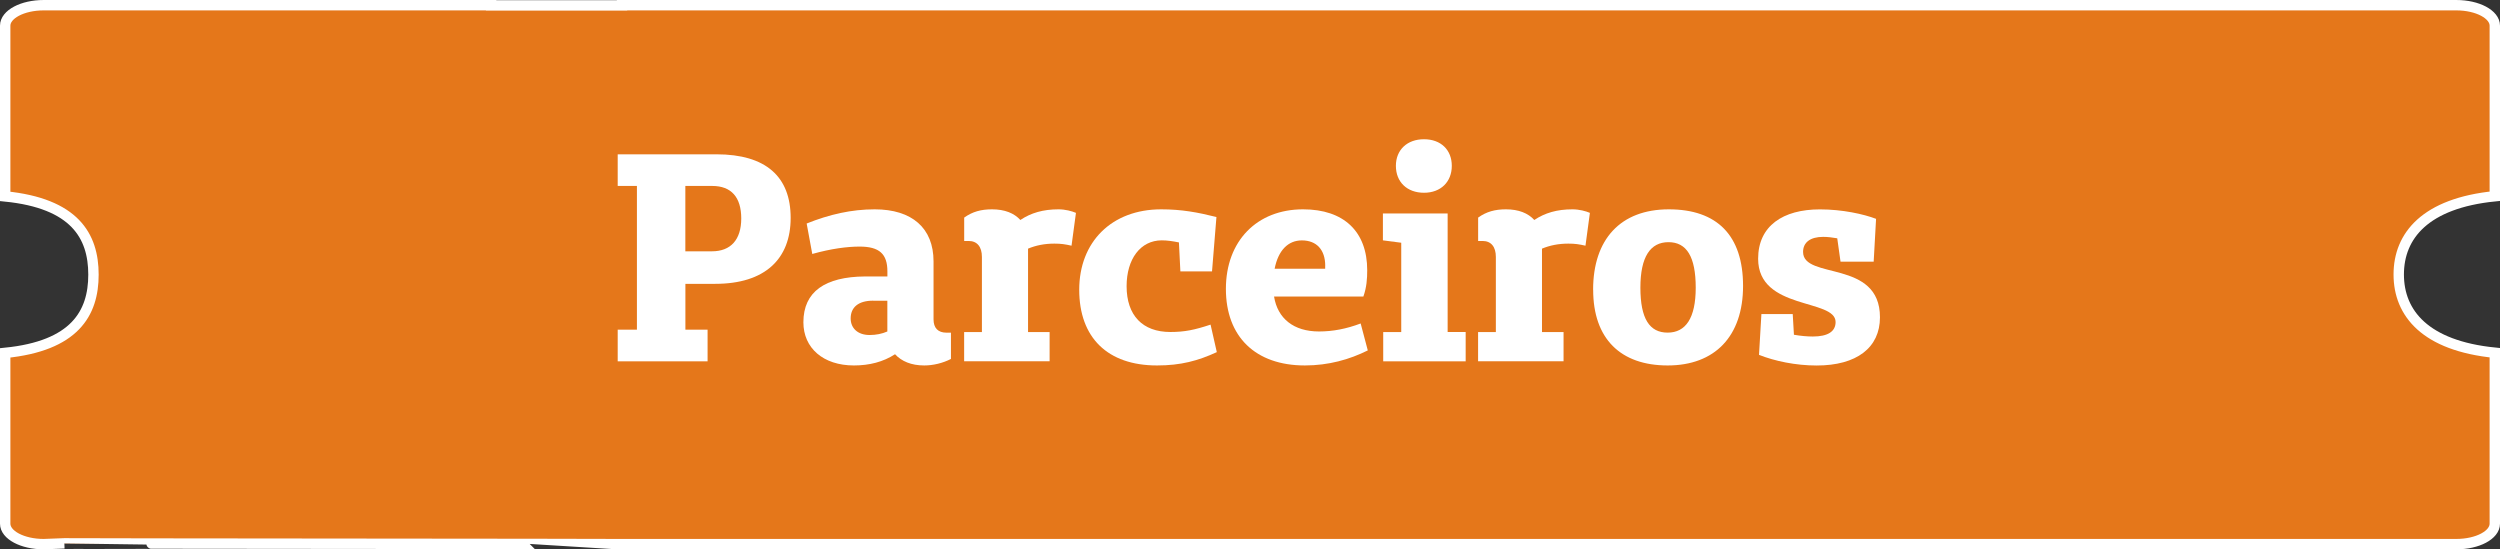
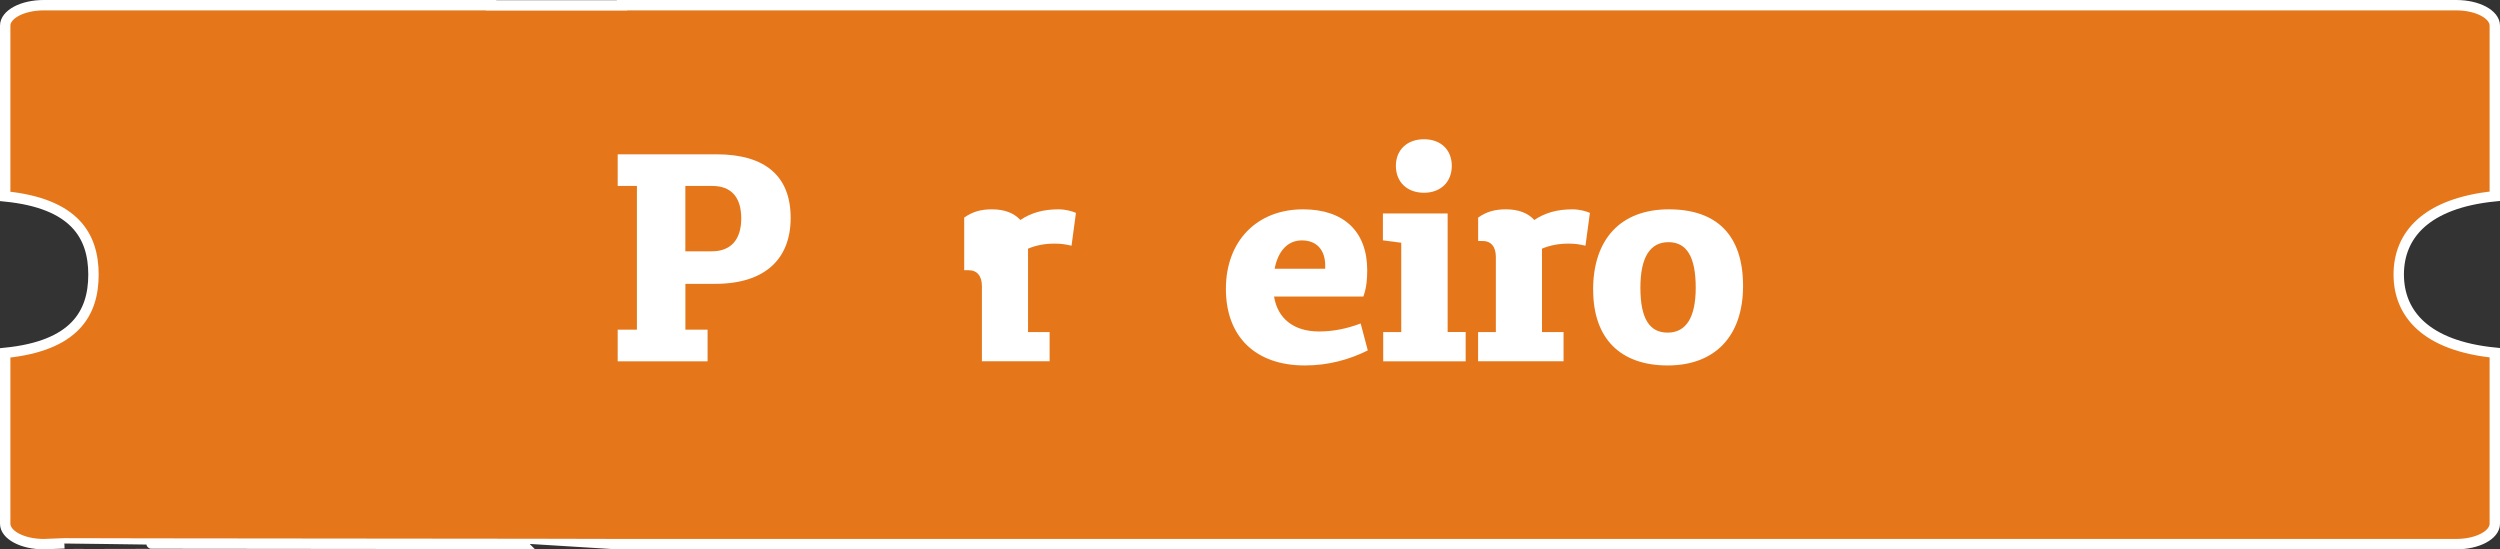
<svg xmlns="http://www.w3.org/2000/svg" id="Camada_2" data-name="Camada 2" viewBox="0 0 481.18 105.74">
  <rect x="0" y="0" width="481.18" height="105.74" fill="#333333" stroke="none" />
  <defs>
    <style>
      .cls-1 {
        fill: #fff;
      }

      .cls-2 {
        fill: #e5771a;
        stroke: #fff;
        stroke-miterlimit: 10;
        stroke-width: 2px;
      }
    </style>
  </defs>
  <g id="Camada_1-2" data-name="Camada 1">
    <g>
      <path class="cls-2" d="M461.69,52.83c0,7.49,5.14,13.72,18.49,15.06v32.9c0,2.18-3.32,3.94-7.41,3.94H119.72c0-.05-107.33-.1-107.33-.15-1.33.05-2.65.1-3.98.15-4.09,0-7.41-1.76-7.41-3.94v-32.87c13.34-1.34,16.99-7.57,16.99-15.06s-3.65-13.72-16.99-15.06V4.94c0-2.18,3.32-3.94,7.41-3.94h86.12s0,.03,0,.04h25.19s0-.03,0-.04h353.05c4.09,0,7.41,1.77,7.41,3.94v32.83c-13.34,1.34-18.49,7.57-18.49,15.06Z" />
      <g>
        <path class="cls-1" d="M137.89,29.7c9.56,0,14.29,4.33,14.29,12.24s-4.95,12.69-14.51,12.69h-5.75v8.82h4.27v6.09h-17.3v-6.09h3.7v-27.66h-3.7v-6.09h19.01ZM137.04,48.37c3.59,0,5.63-2.22,5.63-6.32s-1.93-6.26-5.58-6.26h-5.18v12.58h5.12Z" />
-         <path class="cls-1" d="M183.02,69.09c-1.54.8-3.42,1.25-5.12,1.25-2.5,0-4.38-.8-5.63-2.16-2.28,1.48-4.95,2.16-7.91,2.16-5.92,0-9.73-3.36-9.73-8.31,0-5.92,4.21-8.76,11.84-8.82h4.33v-.97c0-3.36-1.54-4.78-5.35-4.78-2.39,0-5.46.4-9.11,1.42l-1.08-5.86c4.38-1.76,8.65-2.73,13.09-2.73,7.17,0,11.33,3.59,11.33,10.02v11.16c0,1.65.85,2.56,2.5,2.56h.85v5.07ZM168.06,57.87c-2.96,0-4.33,1.37-4.33,3.42,0,1.88,1.37,3.19,3.64,3.19,1.25,0,2.39-.23,3.42-.68v-5.92h-2.73Z" />
-         <path class="cls-1" d="M185.58,41.88c1.59-1.14,3.25-1.59,5.35-1.59,2.45,0,4.27.74,5.46,2.05,2.05-1.37,4.38-2.05,7.34-2.05,1.31,0,2.56.34,3.36.68l-.85,6.32c-1.25-.28-1.99-.4-3.3-.4-1.88,0-3.58.34-5.07.97v16.05h4.15v5.63h-16.45v-5.63h3.42v-14.46c0-1.94-.91-3.07-2.56-3.07h-.85v-4.5Z" />
-         <path class="cls-1" d="M234.19,67.78c-3.59,1.65-6.89,2.56-11.5,2.56-9.5,0-14.97-5.35-14.97-14.57s6.26-15.48,15.77-15.48c3.93,0,7,.57,10.64,1.48l-.85,10.47h-6.09l-.28-5.58c-1.14-.23-2.22-.4-3.3-.4-4.1,0-6.77,3.59-6.77,8.82,0,5.63,3.07,8.82,8.42,8.82,2.73,0,4.67-.4,7.74-1.42l1.2,5.29Z" />
+         <path class="cls-1" d="M185.58,41.88c1.59-1.14,3.25-1.59,5.35-1.59,2.45,0,4.27.74,5.46,2.05,2.05-1.37,4.38-2.05,7.34-2.05,1.31,0,2.56.34,3.36.68l-.85,6.32c-1.25-.28-1.99-.4-3.3-.4-1.88,0-3.58.34-5.07.97v16.05h4.15v5.63h-16.45h3.42v-14.46c0-1.94-.91-3.07-2.56-3.07h-.85v-4.5Z" />
        <path class="cls-1" d="M263.27,67.44c-3.53,1.76-7.57,2.9-12.12,2.9-9.5,0-15.2-5.52-15.2-14.74s5.98-15.31,14.85-15.31c7.85,0,12.35,4.27,12.35,11.72,0,1.65-.11,3.3-.74,5.07h-17.19c.68,4.21,3.76,6.72,8.65,6.72,2.67,0,5.29-.51,8.02-1.54l1.37,5.18ZM255.07,51.16c0-3.07-1.65-4.89-4.5-4.89-2.67,0-4.55,1.94-5.24,5.46h9.73v-.57Z" />
        <path class="cls-1" d="M282.11,69.54h-15.88v-5.63h3.47v-17.19l-3.53-.46v-5.18h12.46v22.82h3.47v5.63ZM268.67,31.92c0-3.07,2.16-5.12,5.41-5.12s5.35,2.05,5.35,5.12-2.11,5.18-5.35,5.18-5.41-2.05-5.41-5.18Z" />
        <path class="cls-1" d="M284.5,41.88c1.59-1.14,3.25-1.59,5.35-1.59,2.45,0,4.27.74,5.46,2.05,2.05-1.37,4.38-2.05,7.34-2.05,1.31,0,2.56.34,3.36.68l-.85,6.32c-1.25-.28-1.99-.4-3.3-.4-1.88,0-3.58.34-5.07.97v16.05h4.15v5.63h-16.45v-5.63h3.42v-14.46c0-1.94-.91-3.07-2.56-3.07h-.85v-4.5Z" />
        <path class="cls-1" d="M306.63,55.77c0-9.73,5.29-15.48,14.57-15.48s14.29,5.01,14.29,14.74-5.46,15.31-14.51,15.31-14.34-5.12-14.34-14.57ZM326.38,55.37c0-5.98-1.76-8.76-5.24-8.76s-5.41,2.79-5.41,8.76,1.76,8.65,5.24,8.65,5.41-2.79,5.41-8.65Z" />
-         <path class="cls-1" d="M353.64,45.87c-.97-.17-1.88-.28-2.73-.28-2.5,0-3.87,1.08-3.87,2.9,0,5.41,14.8,1.37,14.8,12.58,0,5.86-4.5,9.28-12.18,9.28-4.04,0-8.08-.85-11.1-2.05l.46-7.85h6.03l.23,3.98c1.31.23,2.56.34,3.64.34,2.9,0,4.38-.97,4.38-2.79,0-4.55-14.91-2.22-14.91-12.18,0-6.32,4.78-9.5,11.89-9.5,4.33,0,8.42.91,10.81,1.82l-.46,8.25h-6.38l-.63-4.5Z" />
      </g>
    </g>
  </g>
</svg>